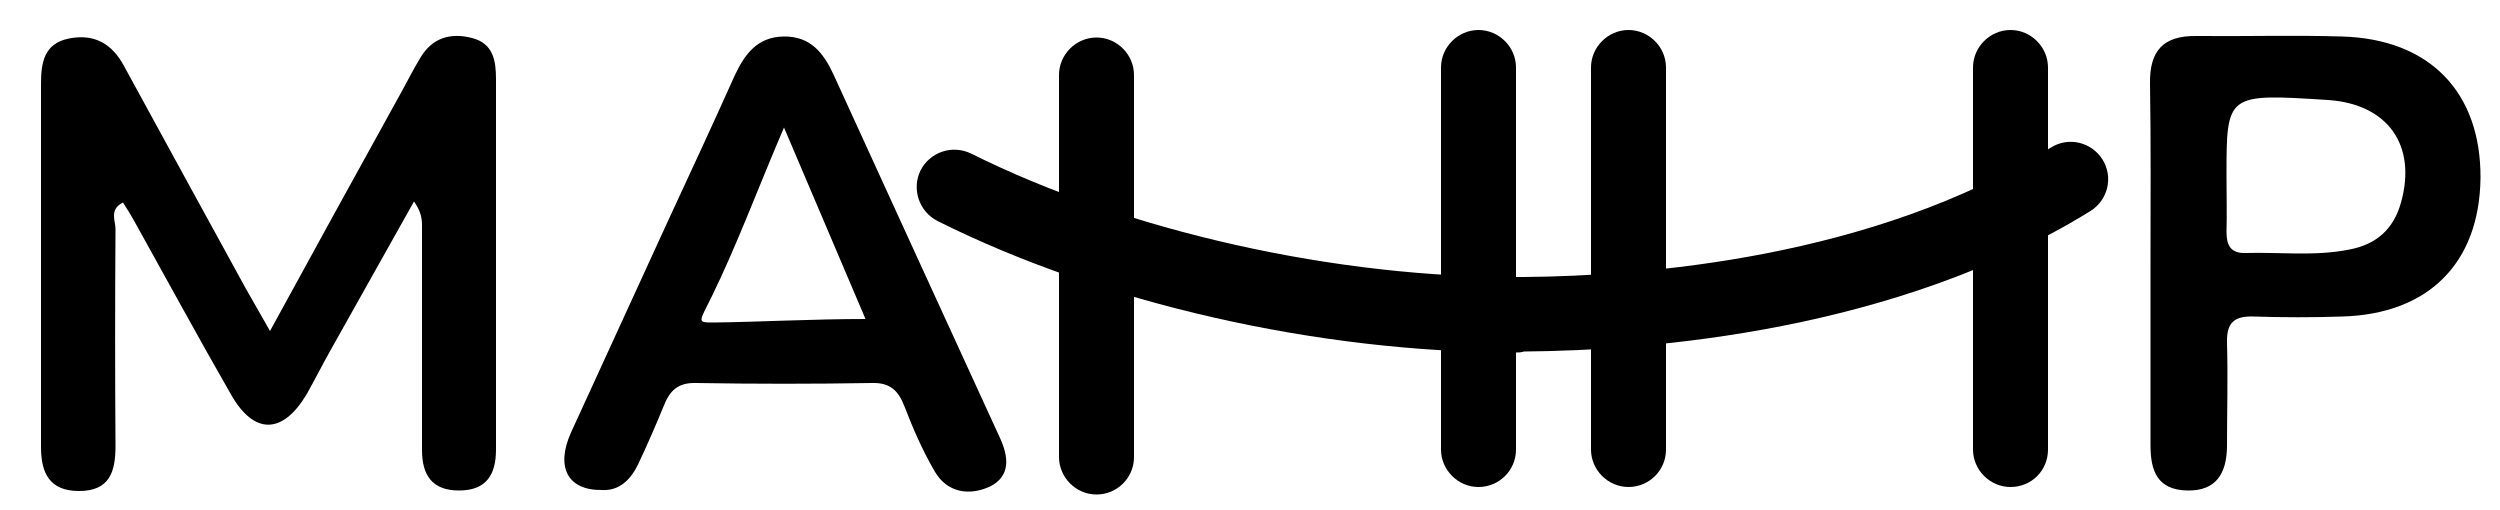
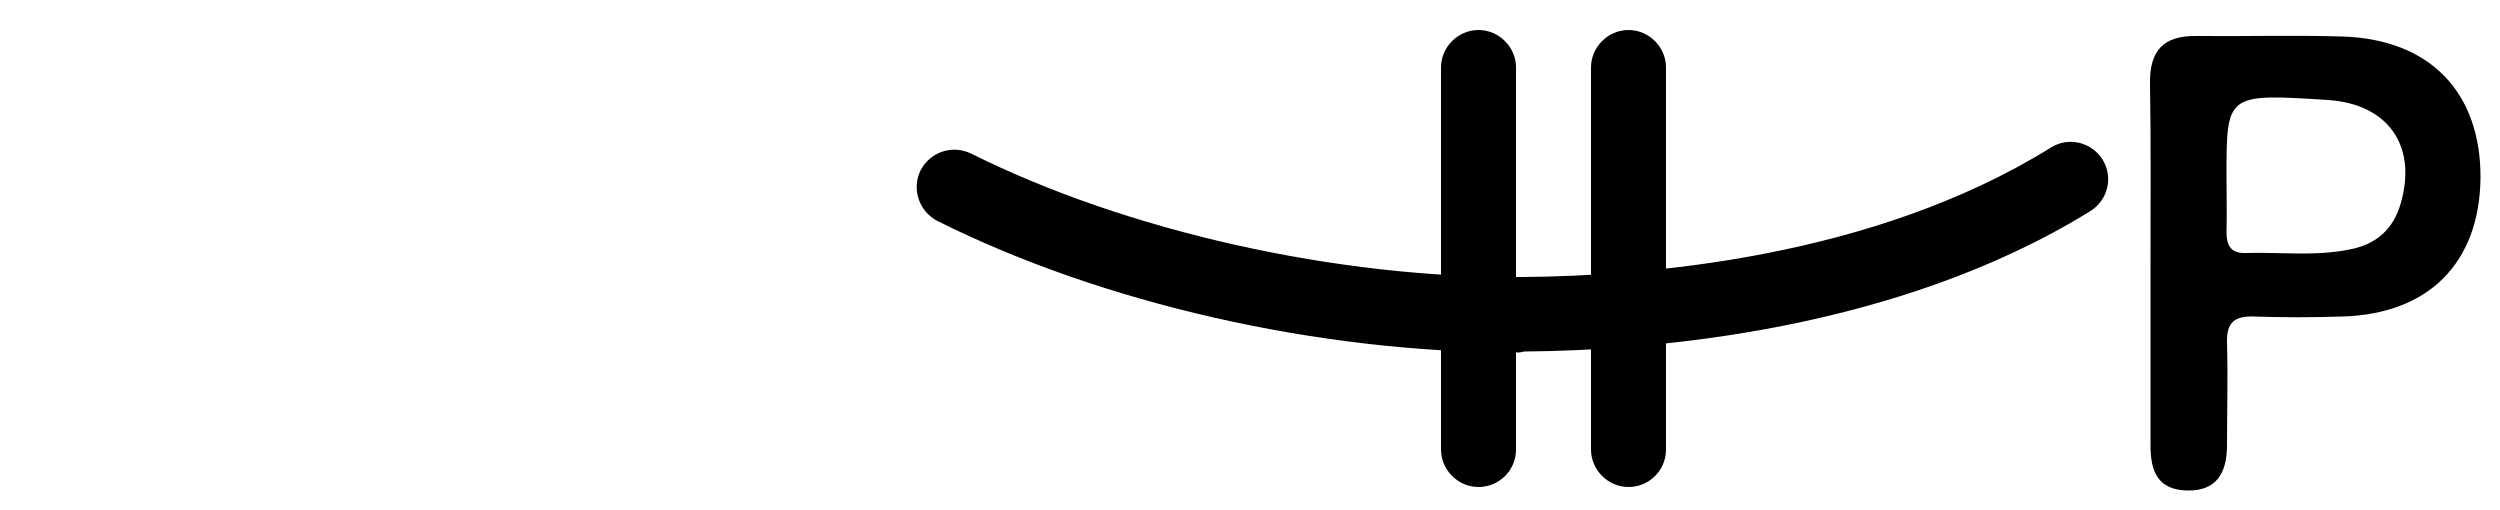
<svg xmlns="http://www.w3.org/2000/svg" id="Layer_1" x="0px" y="0px" viewBox="0 0 500 102" style="enable-background:new 0 0 500 102;" xml:space="preserve">
  <g>
    <g>
-       <path d="M54,66.2C62.8,50.1,71.1,35,79.4,20c1.6-2.8,3-5.7,4.7-8.5c2.4-4,6.1-5,10.3-3.9c4.3,1.1,4.8,4.6,4.8,8.3   c0,24.7,0,49.4,0,74c0,5-1.9,8.2-7.4,8.2c-5.4,0-7.4-3.1-7.4-8.1c0-15,0-29.9,0-44.9c0-1.4-0.2-2.8-1.6-4.8   c-5.5,9.8-11,19.6-16.5,29.4c-1.7,3-3.3,6.2-5,9.2c-4.8,8-10.5,8.1-15.1,0c-6.6-11.5-12.9-23.1-19.3-34.6   c-0.7-1.3-1.5-2.5-2.3-3.8c-2.8,1.4-1.5,3.6-1.5,5.3c-0.1,14.5-0.1,28.9,0,43.4c0,5.2-1.2,9-7.3,9c-5.9,0-7.6-3.6-7.6-8.8   c0-24.2,0-48.4,0-72.5c0-4.2,0.5-8.2,5.6-9.2c5-1,8.6,1,11,5.5C32.8,27.9,41,42.8,49.1,57.6C50.5,60,51.8,62.4,54,66.2z" />
-     </g>
+       </g>
    <g>
-       <path d="M200,87.6c-11.1-24.2-22.2-48.4-33.3-72.7c-2-4.3-4.6-7.7-10-7.6c-5.3,0.1-7.8,3.6-9.8,7.9c-4.4,9.8-8.9,19.5-13.4,29.2   c-6.4,14-12.9,28.1-19.3,42.1c-3.1,6.9-0.7,11.6,6.2,11.5c3.4,0.2,5.7-2,7.2-5.1c1.8-3.8,3.5-7.7,5.1-11.6   c1.2-3.1,2.8-4.8,6.5-4.7c11.7,0.2,23.5,0.2,35.2,0c3.7-0.1,5.3,1.6,6.5,4.7c1.7,4.4,3.6,8.8,6,12.9c2.5,4.4,7,5,11.1,3.1   C202.2,95.2,201.7,91.3,200,87.6z M142.8,64.5c-3.5,0-3,0-0.5-5.1c5.1-10.4,9.1-21.3,14.5-33.9c5.8,13.6,10.8,25.4,16.3,38.3   C162.6,63.8,151.5,64.4,142.8,64.5z" />
-     </g>
+       </g>
    <g>
      <path d="M468.4,7.3C458.7,7,449,7.3,439.3,7.2c-6.7-0.1-9.4,3-9.3,9.5c0.2,11.9,0.1,23.9,0.1,35.8c0,12.2,0,24.4,0,36.6   c0,5.1,1.4,8.9,7.4,9c5.8,0.1,7.8-3.5,7.9-8.7c0-7,0.2-13.9,0-20.9c-0.1-3.9,1.4-5.3,5.2-5.2c6,0.2,12,0.2,17.9,0   c17.2-0.5,27.4-10.7,27.6-27.7C496.2,18.5,486,7.8,468.4,7.3z M480.2,40.5c-1.5,5.4-5,8.4-10.3,9.4c-6.9,1.4-13.9,0.5-20.8,0.7   c-3,0.1-3.8-1.6-3.8-4.2c0.1-3.7,0-7.4,0-11.2c0-16.5,0-16.5,20.3-15.2C477.6,20.8,483.4,29.1,480.2,40.5z" />
    </g>
    <g>
-       <path d="M219.3,98.9c-4.1,0-7.5-3.4-7.5-7.5V15c0-4.1,3.4-7.5,7.5-7.5c4.1,0,7.5,3.4,7.5,7.5v76.4   C226.8,95.6,223.4,98.9,219.3,98.9z" />
-     </g>
+       </g>
    <g>
      <path d="M295.7,97.4c-4.1,0-7.5-3.4-7.5-7.5V13.5c0-4.1,3.4-7.5,7.5-7.5c4.1,0,7.5,3.4,7.5,7.5v76.4   C303.2,94.1,299.8,97.4,295.7,97.4z" />
    </g>
    <g>
      <path d="M325.7,97.4c-4.1,0-7.5-3.4-7.5-7.5V13.5c0-4.1,3.4-7.5,7.5-7.5c4.1,0,7.5,3.4,7.5,7.5v76.4   C333.2,94.1,329.8,97.4,325.7,97.4z" />
    </g>
    <g>
-       <path d="M402.1,97.4c-4.1,0-7.5-3.4-7.5-7.5V13.5c0-4.1,3.4-7.5,7.5-7.5c4.1,0,7.5,3.4,7.5,7.5v76.4   C409.6,94.1,406.3,97.4,402.1,97.4z" />
-     </g>
+       </g>
    <g>
      <path d="M303.2,70.5c-39.6,0-82.7-9.8-115.7-26.3c-3.7-1.9-5.2-6.4-3.4-10.1c1.9-3.7,6.3-5.2,10.1-3.4c31,15.5,73.2,25,110.5,24.7   c24.1-0.2,69.8-3.7,105.5-25.9c3.5-2.2,8.1-1.1,10.3,2.4c2.2,3.5,1.1,8.1-2.4,10.3c-38.8,24-87.7,27.9-113.3,28.1   C304.2,70.5,303.7,70.5,303.2,70.5z" />
    </g>
  </g>
</svg>